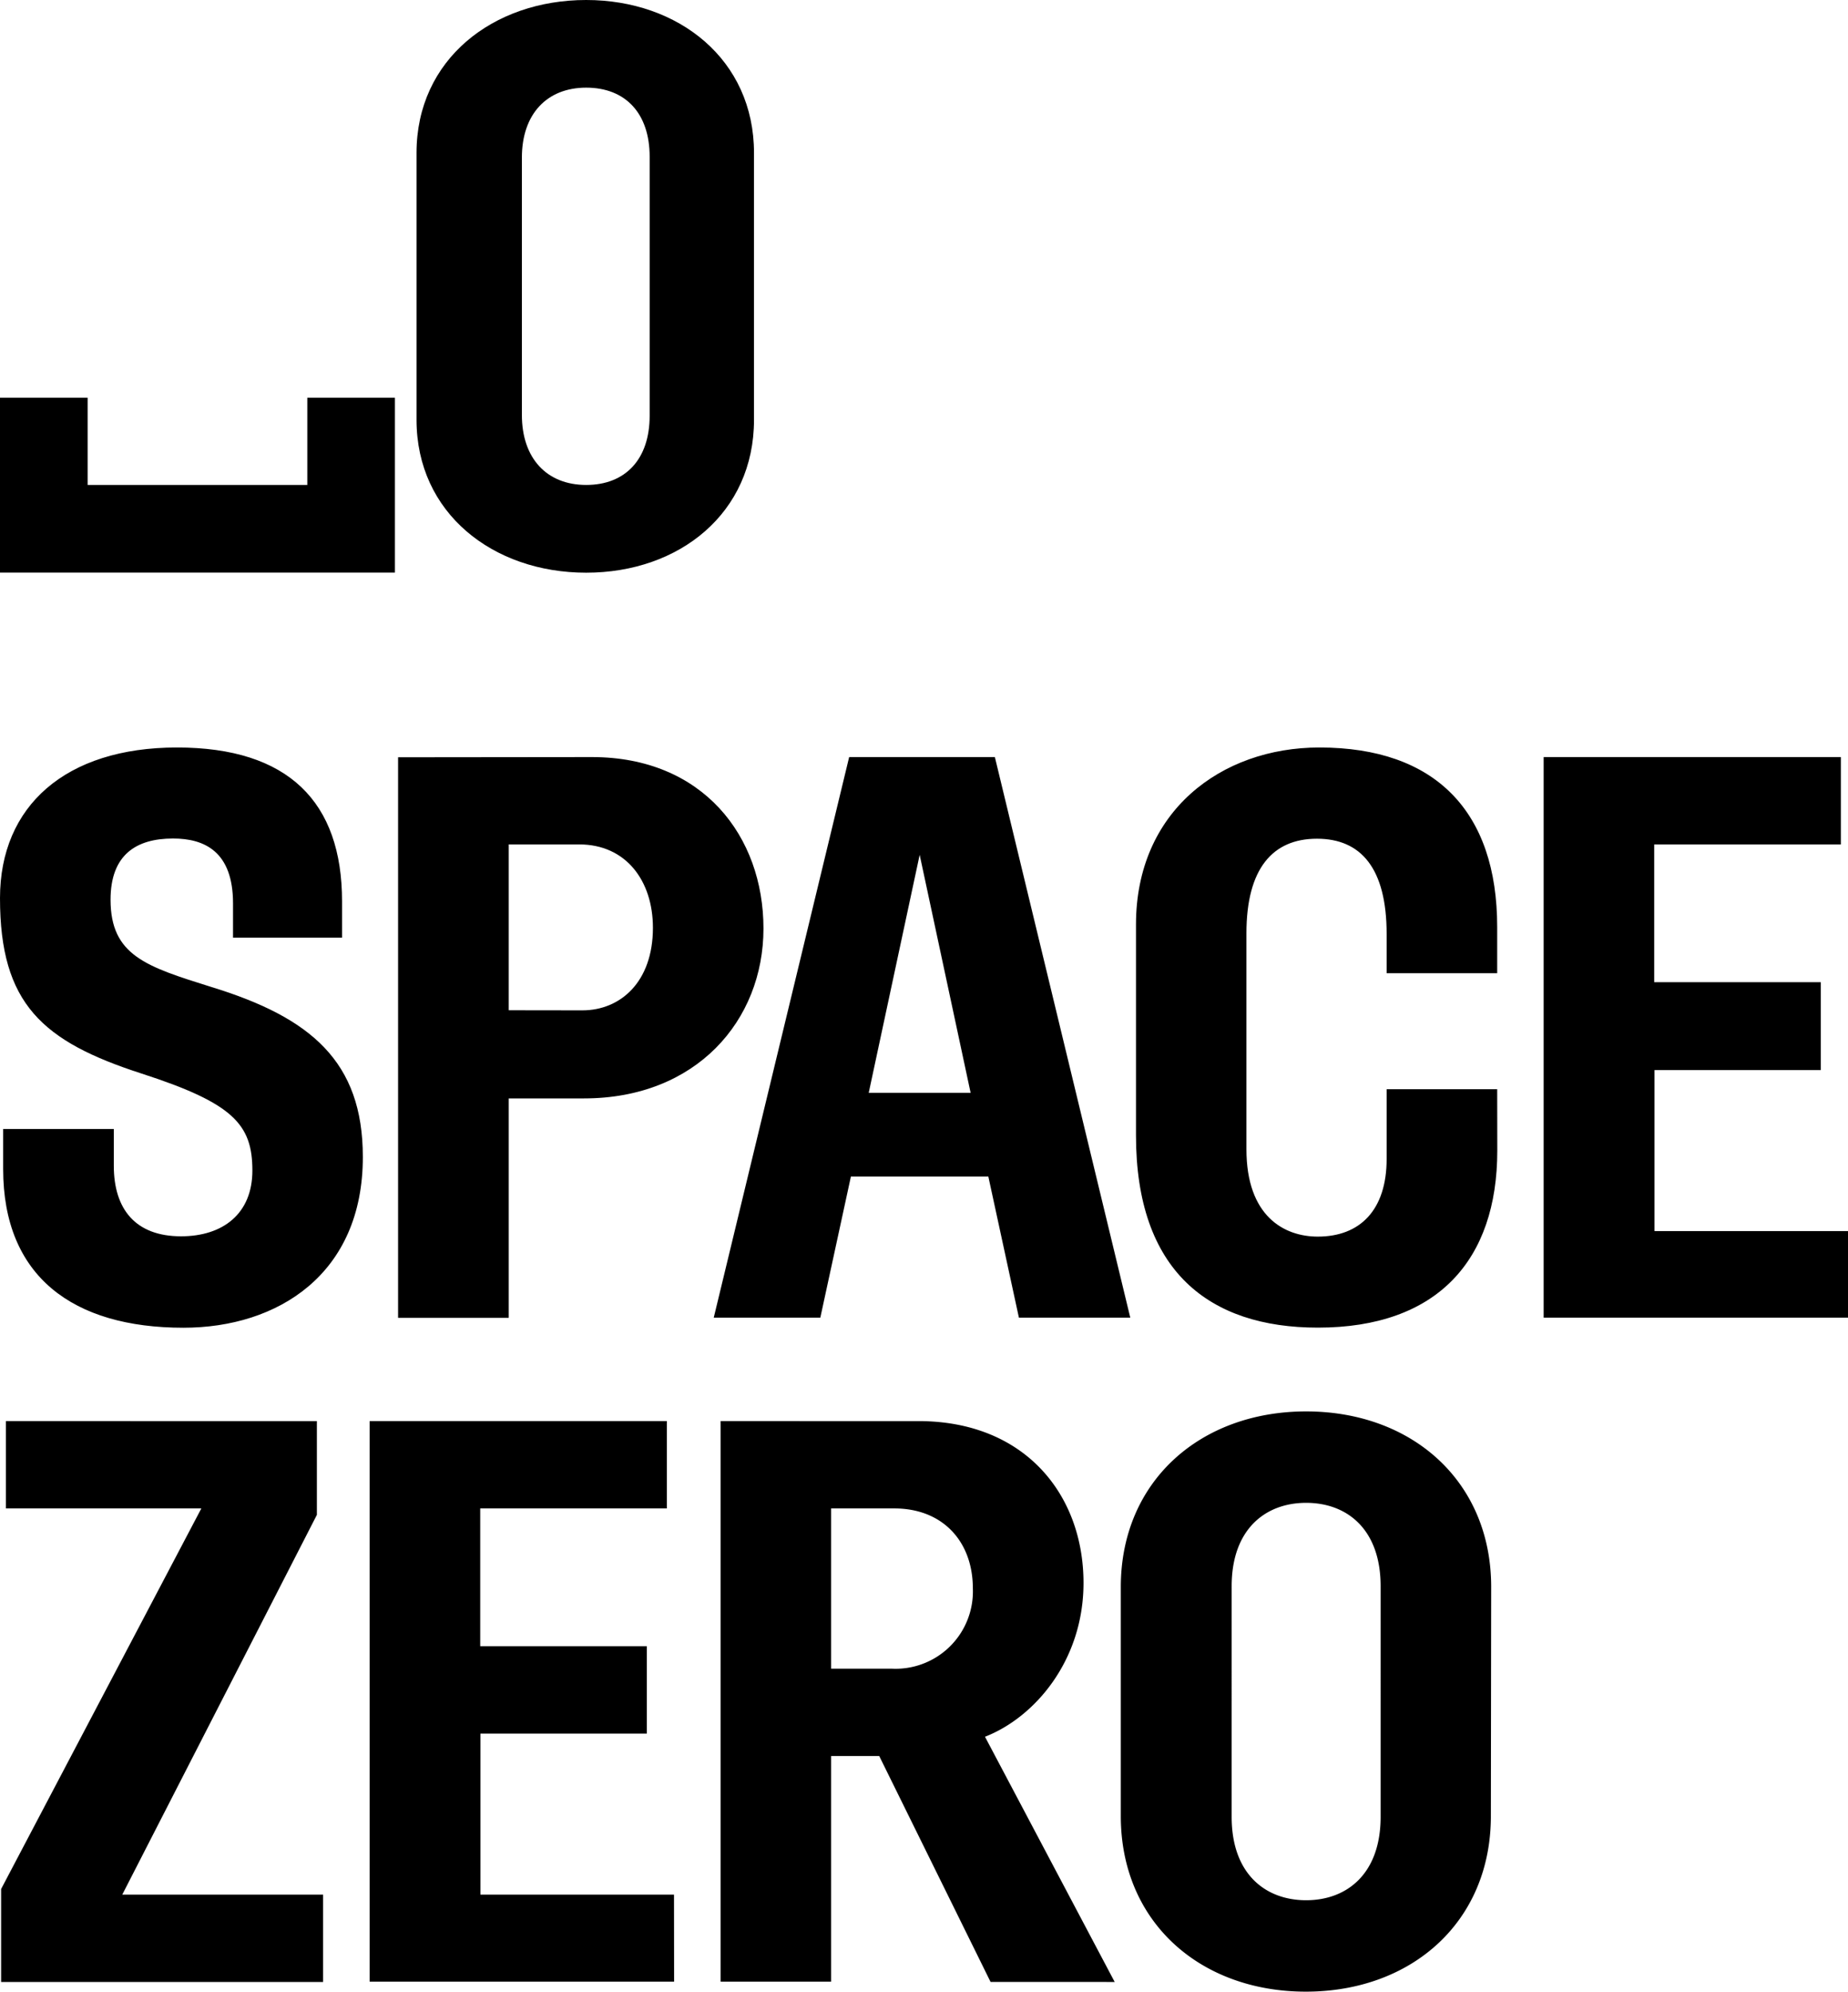
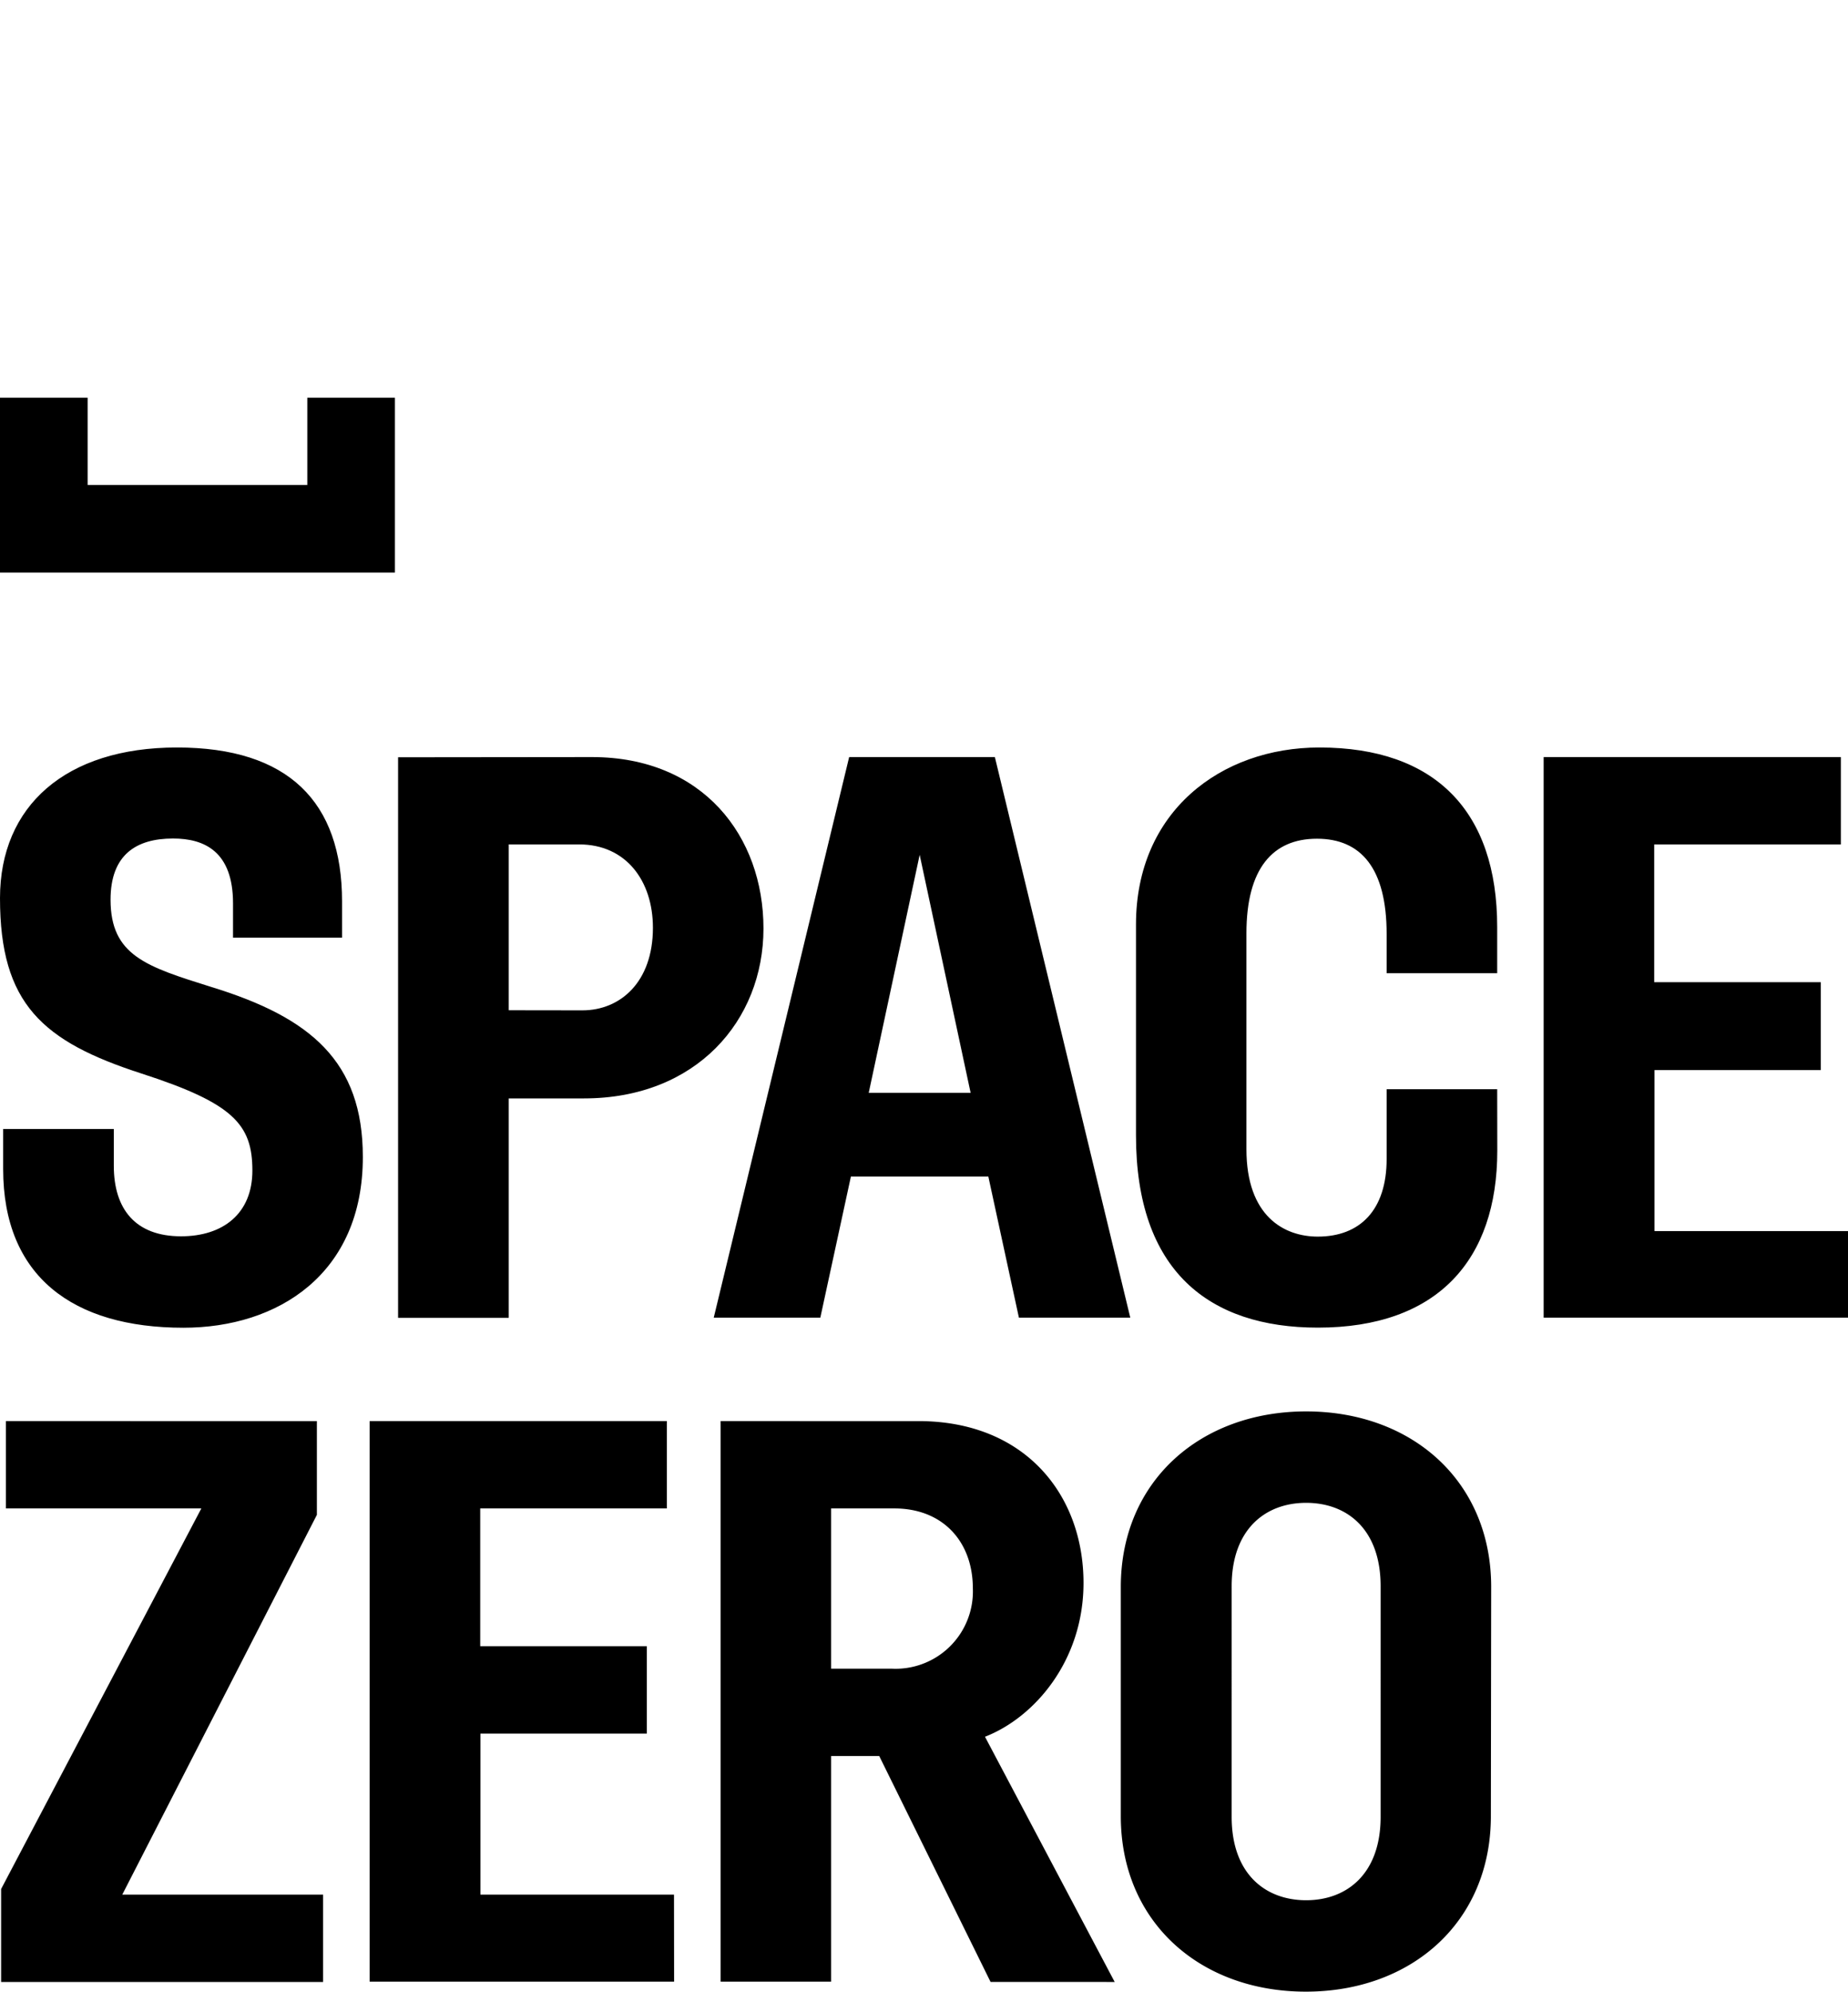
<svg xmlns="http://www.w3.org/2000/svg" viewBox="0 0 181.37 195.41">
  <title>logo-footer</title>
  <g id="Layer_2" data-name="Layer 2">
    <g id="Artwork">
      <path d="M35.61,113.51c0-9.36-5.11-13.68-14.86-16.67-6.37-2-9.9-3.07-9.9-8.57,0-4.4,2.51-6,6.13-6,3.07,0,5.89,1.26,5.89,6.37V92H33.57V88.43c0-9.75-5.27-15.09-16.2-15.09S0,79.08,0,88.12c0,10.38,4.17,14.07,13.92,17.22,9,2.91,10.85,5,10.85,9.51,0,4.25-2.91,6.45-7,6.45-4.48,0-6.6-2.67-6.6-6.92v-3.61H.31v3.93c0,10.53,6.84,15.57,17.69,15.57,9.28,0,17.61-5.27,17.61-16.74m3.46-39.23v55H49.93V107.77h7.39c11,0,17.61-7.63,17.61-16.67S69,74.28,58.1,74.28ZM49.93,99.12V82.85h6.92c4.56,0,7.23,3.54,7.23,8.18,0,5.35-3.22,8.1-6.92,8.1ZM83.34,74.28l-13.29,55H80.51l3-13.84H97l3,13.84h10.93l-13.29-55Zm6.92,9.59,5,23.35h-10Zm56.68,23H136.09v6.84c0,5-2.6,7.62-6.76,7.62-3.3,0-7-2-7-8.57V91.57c0-6.37,2.59-9.28,6.92-9.28s6.84,2.91,6.84,9.35v3.85h10.85V90.95c0-11.32-6.05-17.61-17.45-17.61-9.67,0-18,6.29-18,17.37v20.68c0,13.29,7.15,18.87,17.85,18.87,11.71,0,17.61-6.6,17.61-17.37Zm34.44,13.92h-19v-15.8H178.7V96.37H162.35V82.85h18.32V74.28H151.5v55h29.87Z" />
-       <path d="M63.76,40.79c0,4.26-2.37,6.79-6.23,6.79s-6.31-2.6-6.31-6.87V15.46c0-4.26,2.45-6.86,6.31-6.86s6.23,2.52,6.23,6.78ZM57.53,0C48.38,0,40.88,5.84,40.88,15V41.19c0,9.15,7.5,15,16.65,15S74,50.34,74,41.19V15C74,5.84,66.6,0,57.53,0" />
      <polygon points="30.16 39.02 30.16 47.58 8.6 47.58 8.6 39.02 0 39.02 0 56.18 38.76 56.18 38.76 39.02 30.16 39.02" />
      <path d="M31.71,185.89H12l19.1-37.26v-9.2H.58V148H19.76L.11,185.34v9.12h31.6Zm34.44,0h-19v-15.8H63.48v-8.57H47.13V148H65.45v-8.57H36.28v55H66.16Zm15.42-22.17V148h6.21c4.72,0,7.7,3.22,7.7,7.86a7.59,7.59,0,0,1-8,7.86Zm15.1,6.68c4.87-1.89,9.67-7.47,9.67-15.09,0-8.65-5.74-15.88-16.2-15.88H70.72v55H81.57V172.29h4.72l10.93,22.17H109.4Zm38.83,7.86c0,5.58-3.3,8.18-7.31,8.18s-7.31-2.59-7.31-8.18V155.63c0-5.58,3.3-8.18,7.31-8.18s7.31,2.59,7.31,8.18Zm10.85-22.56c0-10.38-7.78-17.22-18.16-17.22S110,145.33,110,155.71v22.48c0,10.38,7.78,17.22,18.16,17.22s18.16-6.84,18.16-17.22Z" />
    </g>
  </g>
</svg>